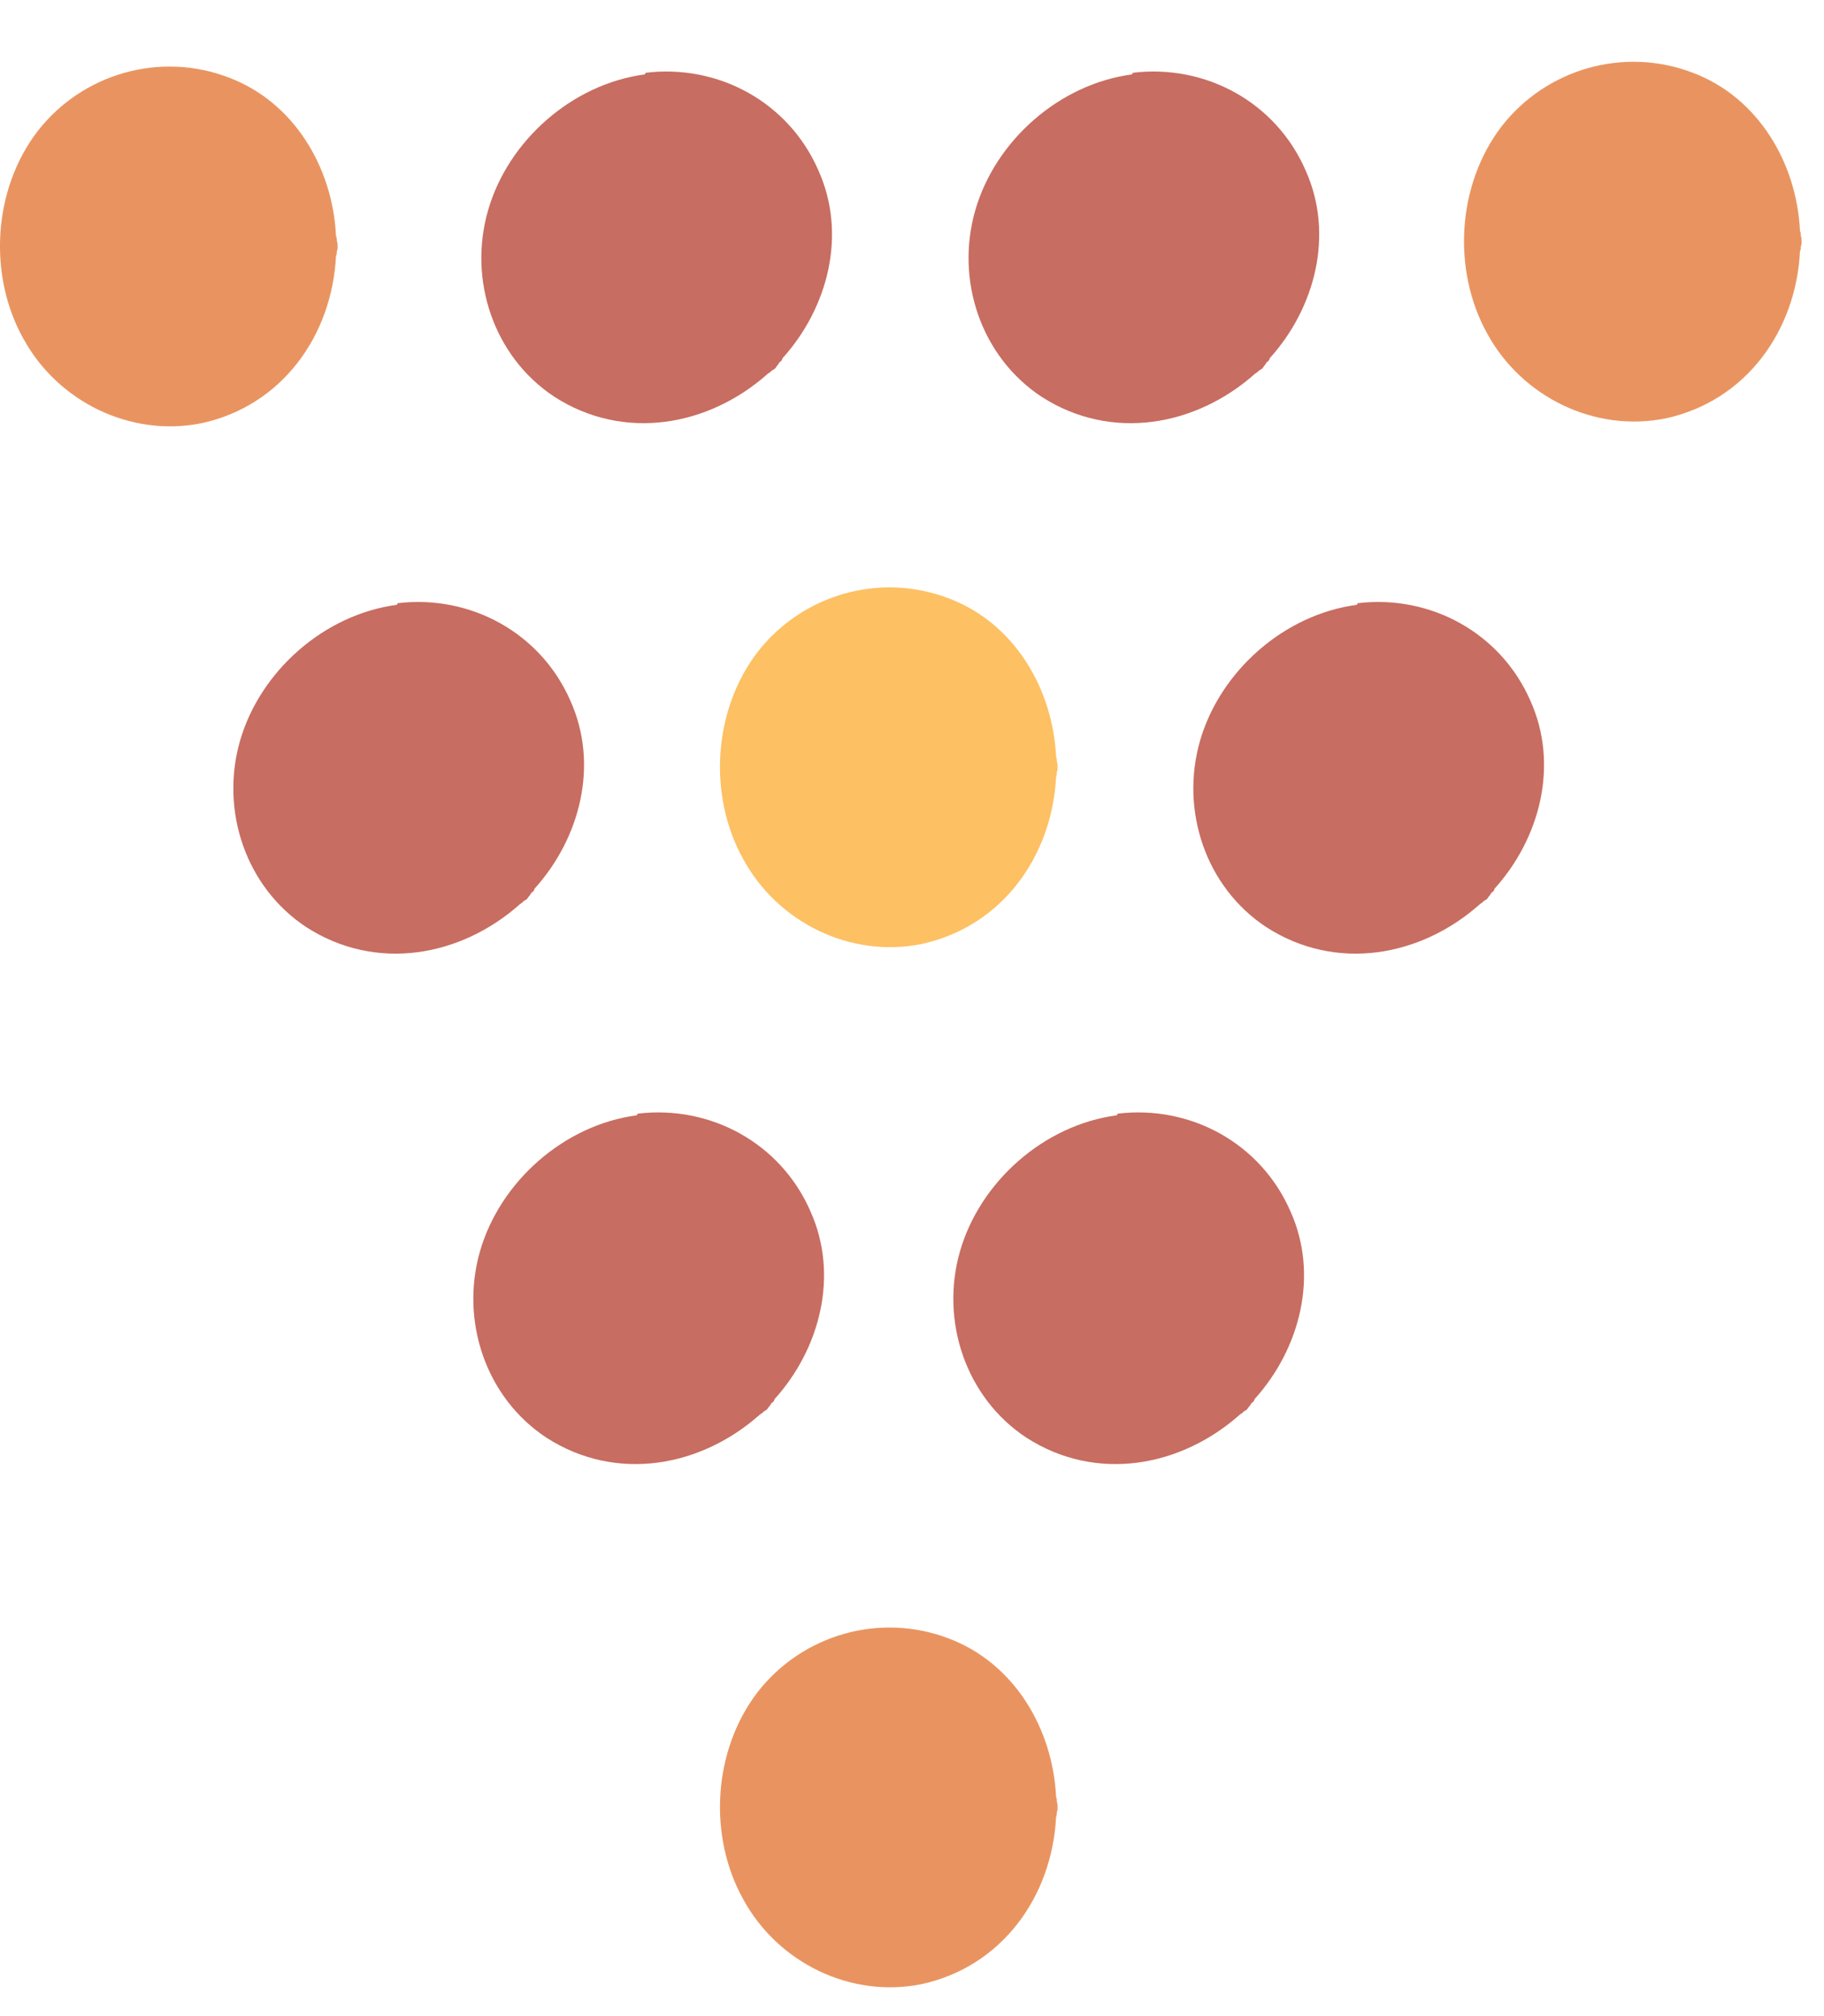
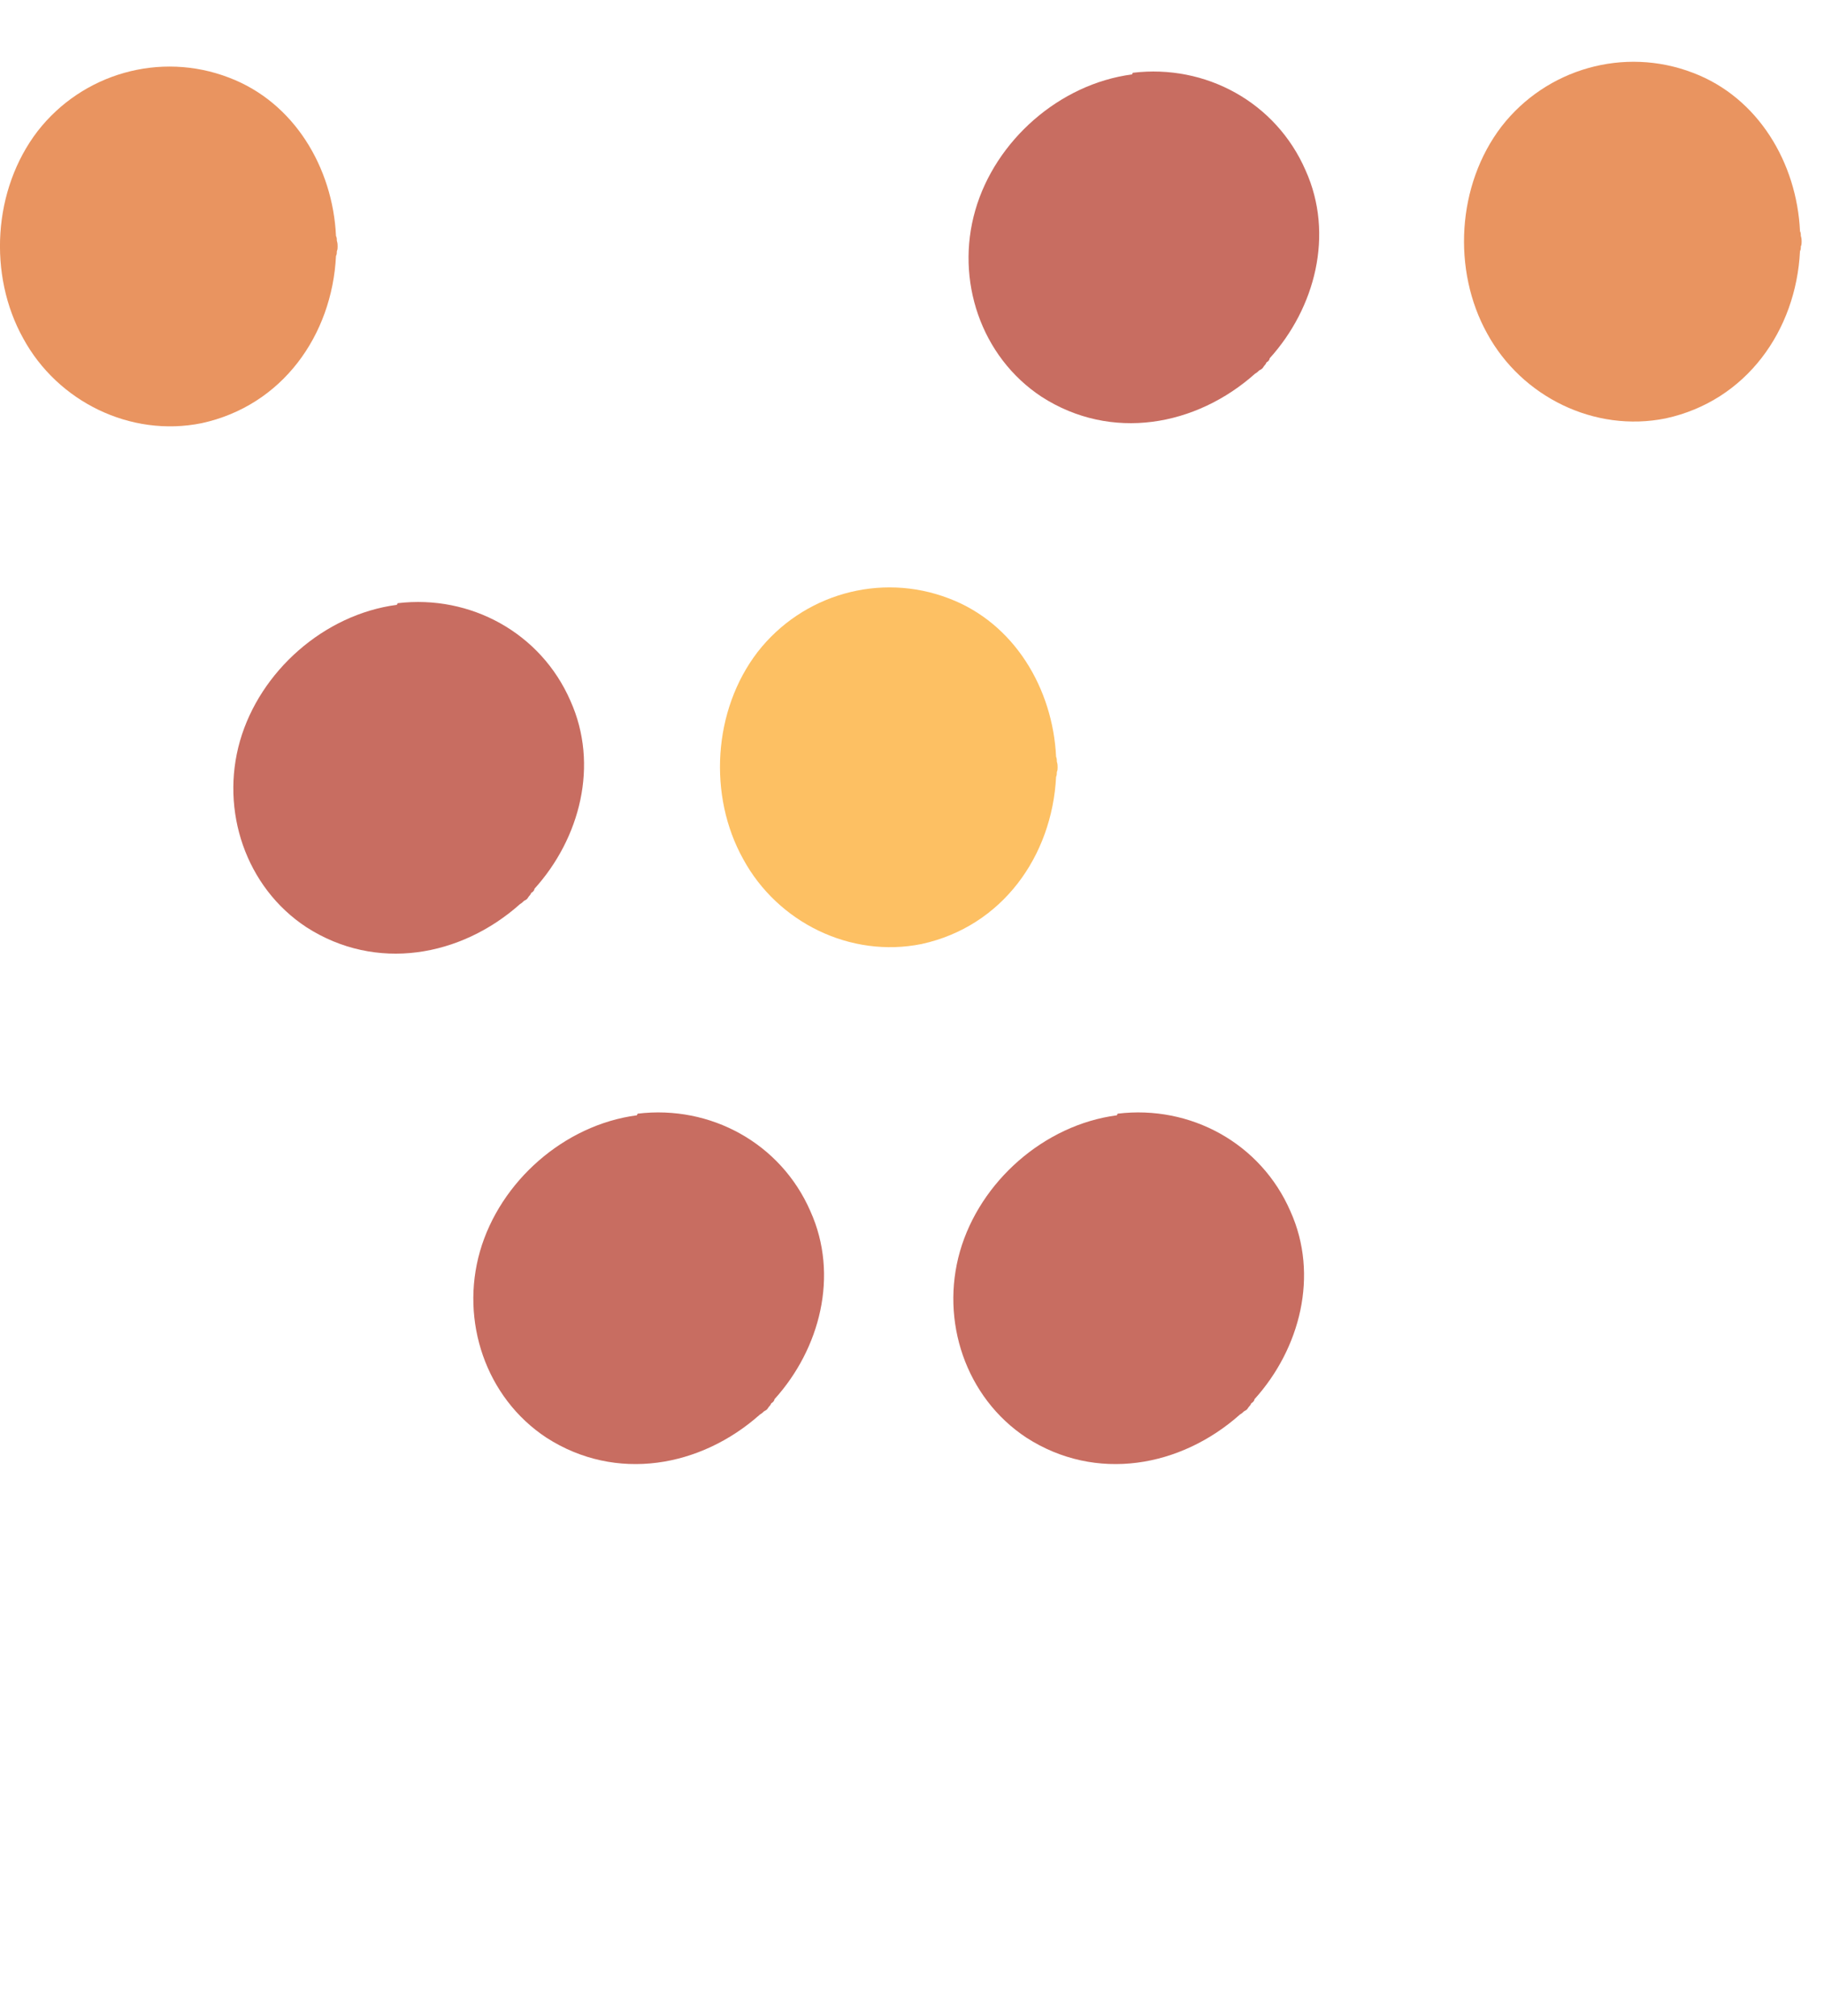
<svg xmlns="http://www.w3.org/2000/svg" width="19" height="21" viewBox="0 0 19 21" fill="none">
-   <path d="M7.892 17.625C8.359 17.025 9.167 16.792 9.884 17.067C10.567 17.325 10.967 18.008 11.001 18.717C11.009 18.733 11.009 18.75 11.009 18.767C11.017 18.792 11.017 18.808 11.017 18.825C11.017 18.842 11.017 18.858 11.009 18.875C11.009 18.892 11.009 18.908 11.001 18.925C10.959 19.75 10.442 20.483 9.6 20.667C8.859 20.817 8.1 20.442 7.742 19.783C7.375 19.125 7.425 18.233 7.892 17.625Z" fill="#E99460" />
  <path d="M7.892 6.791C8.359 6.191 9.167 5.958 9.884 6.233C10.567 6.491 10.967 7.174 11.001 7.883C11.009 7.899 11.009 7.916 11.009 7.933C11.017 7.958 11.017 7.974 11.017 7.991C11.017 8.008 11.017 8.024 11.009 8.041C11.009 8.058 11.009 8.074 11.001 8.091C10.959 8.916 10.442 9.649 9.6 9.833C8.859 9.983 8.1 9.608 7.742 8.949C7.375 8.291 7.425 7.399 7.892 6.791Z" fill="#FDC063" />
  <path d="M0.392 1.366C0.859 0.766 1.667 0.533 2.384 0.808C3.067 1.066 3.467 1.75 3.5 2.458C3.509 2.475 3.509 2.491 3.509 2.508C3.517 2.533 3.517 2.55 3.517 2.566C3.517 2.583 3.517 2.6 3.509 2.616C3.509 2.633 3.509 2.65 3.5 2.666C3.459 3.491 2.942 4.225 2.1 4.408C1.359 4.558 0.6 4.183 0.242 3.525C-0.125 2.866 -0.075 1.975 0.392 1.366Z" fill="#E99460" />
  <path d="M15.642 1.316C16.109 0.716 16.917 0.483 17.634 0.758C18.317 1.016 18.717 1.7 18.75 2.408C18.759 2.425 18.759 2.441 18.759 2.458C18.767 2.483 18.767 2.5 18.767 2.516C18.767 2.533 18.767 2.55 18.759 2.566C18.759 2.583 18.759 2.6 18.75 2.616C18.709 3.441 18.192 4.175 17.351 4.358C16.609 4.508 15.851 4.133 15.492 3.475C15.126 2.816 15.175 1.925 15.642 1.316Z" fill="#E99460" />
  <path d="M6.642 11.6C7.4 11.508 8.134 11.908 8.442 12.617C8.742 13.283 8.542 14.05 8.067 14.575C8.067 14.591 8.05 14.608 8.034 14.617C8.025 14.642 8.009 14.65 8 14.666C7.992 14.683 7.975 14.692 7.959 14.7C7.95 14.708 7.934 14.725 7.917 14.733C7.3 15.283 6.417 15.442 5.692 14.975C5.059 14.558 4.792 13.758 5 13.033C5.209 12.308 5.875 11.717 6.634 11.617L6.642 11.6Z" fill="#C86D61" />
-   <path d="M6.725 0.758C7.484 0.666 8.217 1.066 8.525 1.775C8.825 2.441 8.625 3.208 8.15 3.733C8.15 3.75 8.134 3.766 8.117 3.775C8.109 3.8 8.092 3.808 8.084 3.825C8.075 3.841 8.059 3.85 8.042 3.858C8.034 3.866 8.017 3.883 8 3.891C7.384 4.441 6.5 4.6 5.775 4.133C5.142 3.716 4.875 2.916 5.084 2.191C5.292 1.466 5.959 0.875 6.717 0.775L6.725 0.758Z" fill="#C86D61" />
  <path d="M11.642 11.6C12.4 11.508 13.134 11.908 13.442 12.617C13.742 13.283 13.542 14.05 13.067 14.575C13.067 14.591 13.05 14.608 13.034 14.617C13.025 14.642 13.009 14.65 13 14.666C12.992 14.683 12.975 14.692 12.959 14.7C12.95 14.708 12.934 14.725 12.917 14.733C12.3 15.283 11.417 15.442 10.692 14.975C10.059 14.558 9.792 13.758 10 13.033C10.209 12.308 10.875 11.717 11.634 11.617L11.642 11.6Z" fill="#C86D61" />
  <path d="M11.8 0.758C12.559 0.666 13.292 1.066 13.6 1.775C13.9 2.441 13.7 3.208 13.225 3.733C13.225 3.75 13.209 3.766 13.192 3.775C13.184 3.8 13.167 3.808 13.159 3.825C13.15 3.841 13.134 3.85 13.117 3.858C13.109 3.866 13.092 3.883 13.075 3.891C12.459 4.441 11.575 4.6 10.85 4.133C10.217 3.716 9.95 2.916 10.159 2.191C10.367 1.466 11.034 0.875 11.792 0.775L11.8 0.758Z" fill="#C86D61" />
  <path d="M4.142 6.283C4.9 6.192 5.634 6.592 5.942 7.3C6.242 7.967 6.042 8.733 5.567 9.258C5.567 9.275 5.55 9.292 5.534 9.3C5.525 9.325 5.509 9.333 5.5 9.35C5.492 9.367 5.475 9.375 5.459 9.383C5.45 9.392 5.434 9.408 5.417 9.417C4.8 9.967 3.917 10.125 3.192 9.658C2.559 9.242 2.292 8.442 2.5 7.717C2.709 6.992 3.375 6.4 4.134 6.3L4.142 6.283Z" fill="#C86D61" />
-   <path d="M14.142 6.283C14.9 6.192 15.634 6.592 15.942 7.3C16.242 7.967 16.042 8.733 15.567 9.258C15.567 9.275 15.55 9.292 15.534 9.3C15.525 9.325 15.509 9.333 15.5 9.35C15.492 9.367 15.475 9.375 15.459 9.383C15.45 9.392 15.434 9.408 15.417 9.417C14.8 9.967 13.917 10.125 13.192 9.658C12.559 9.242 12.292 8.442 12.5 7.717C12.709 6.992 13.375 6.4 14.134 6.3L14.142 6.283Z" fill="#C86D61" />
</svg>